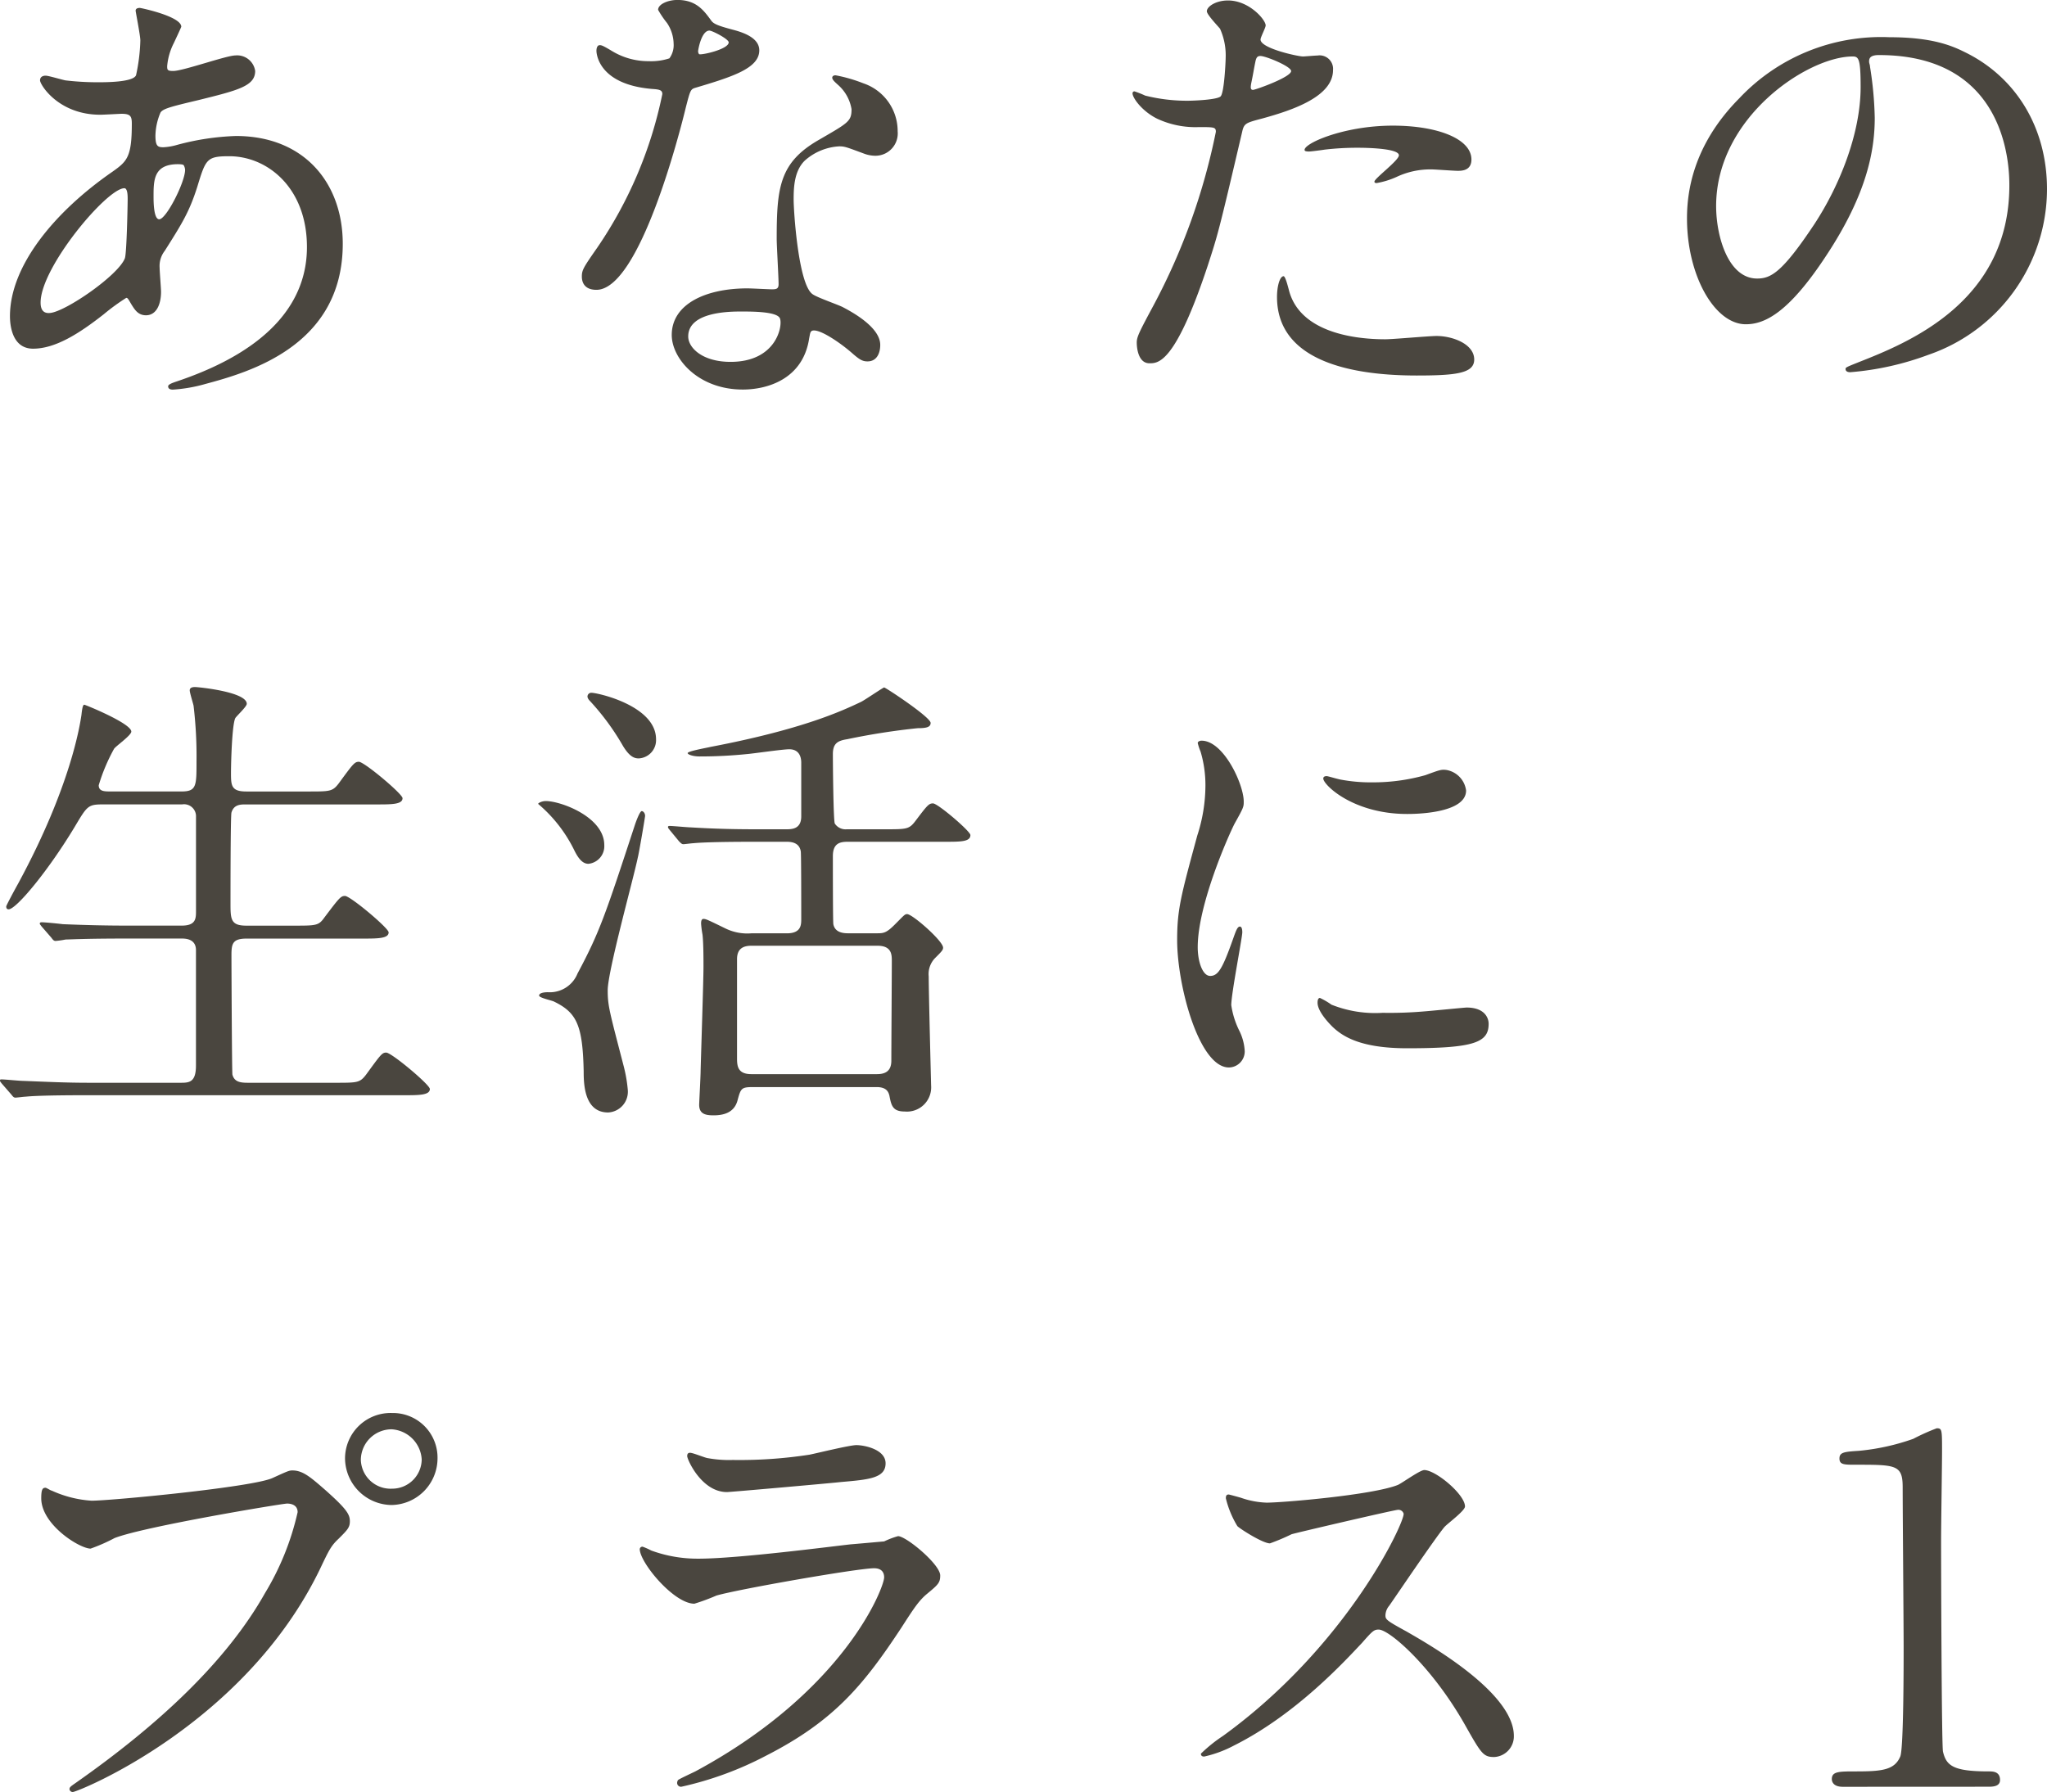
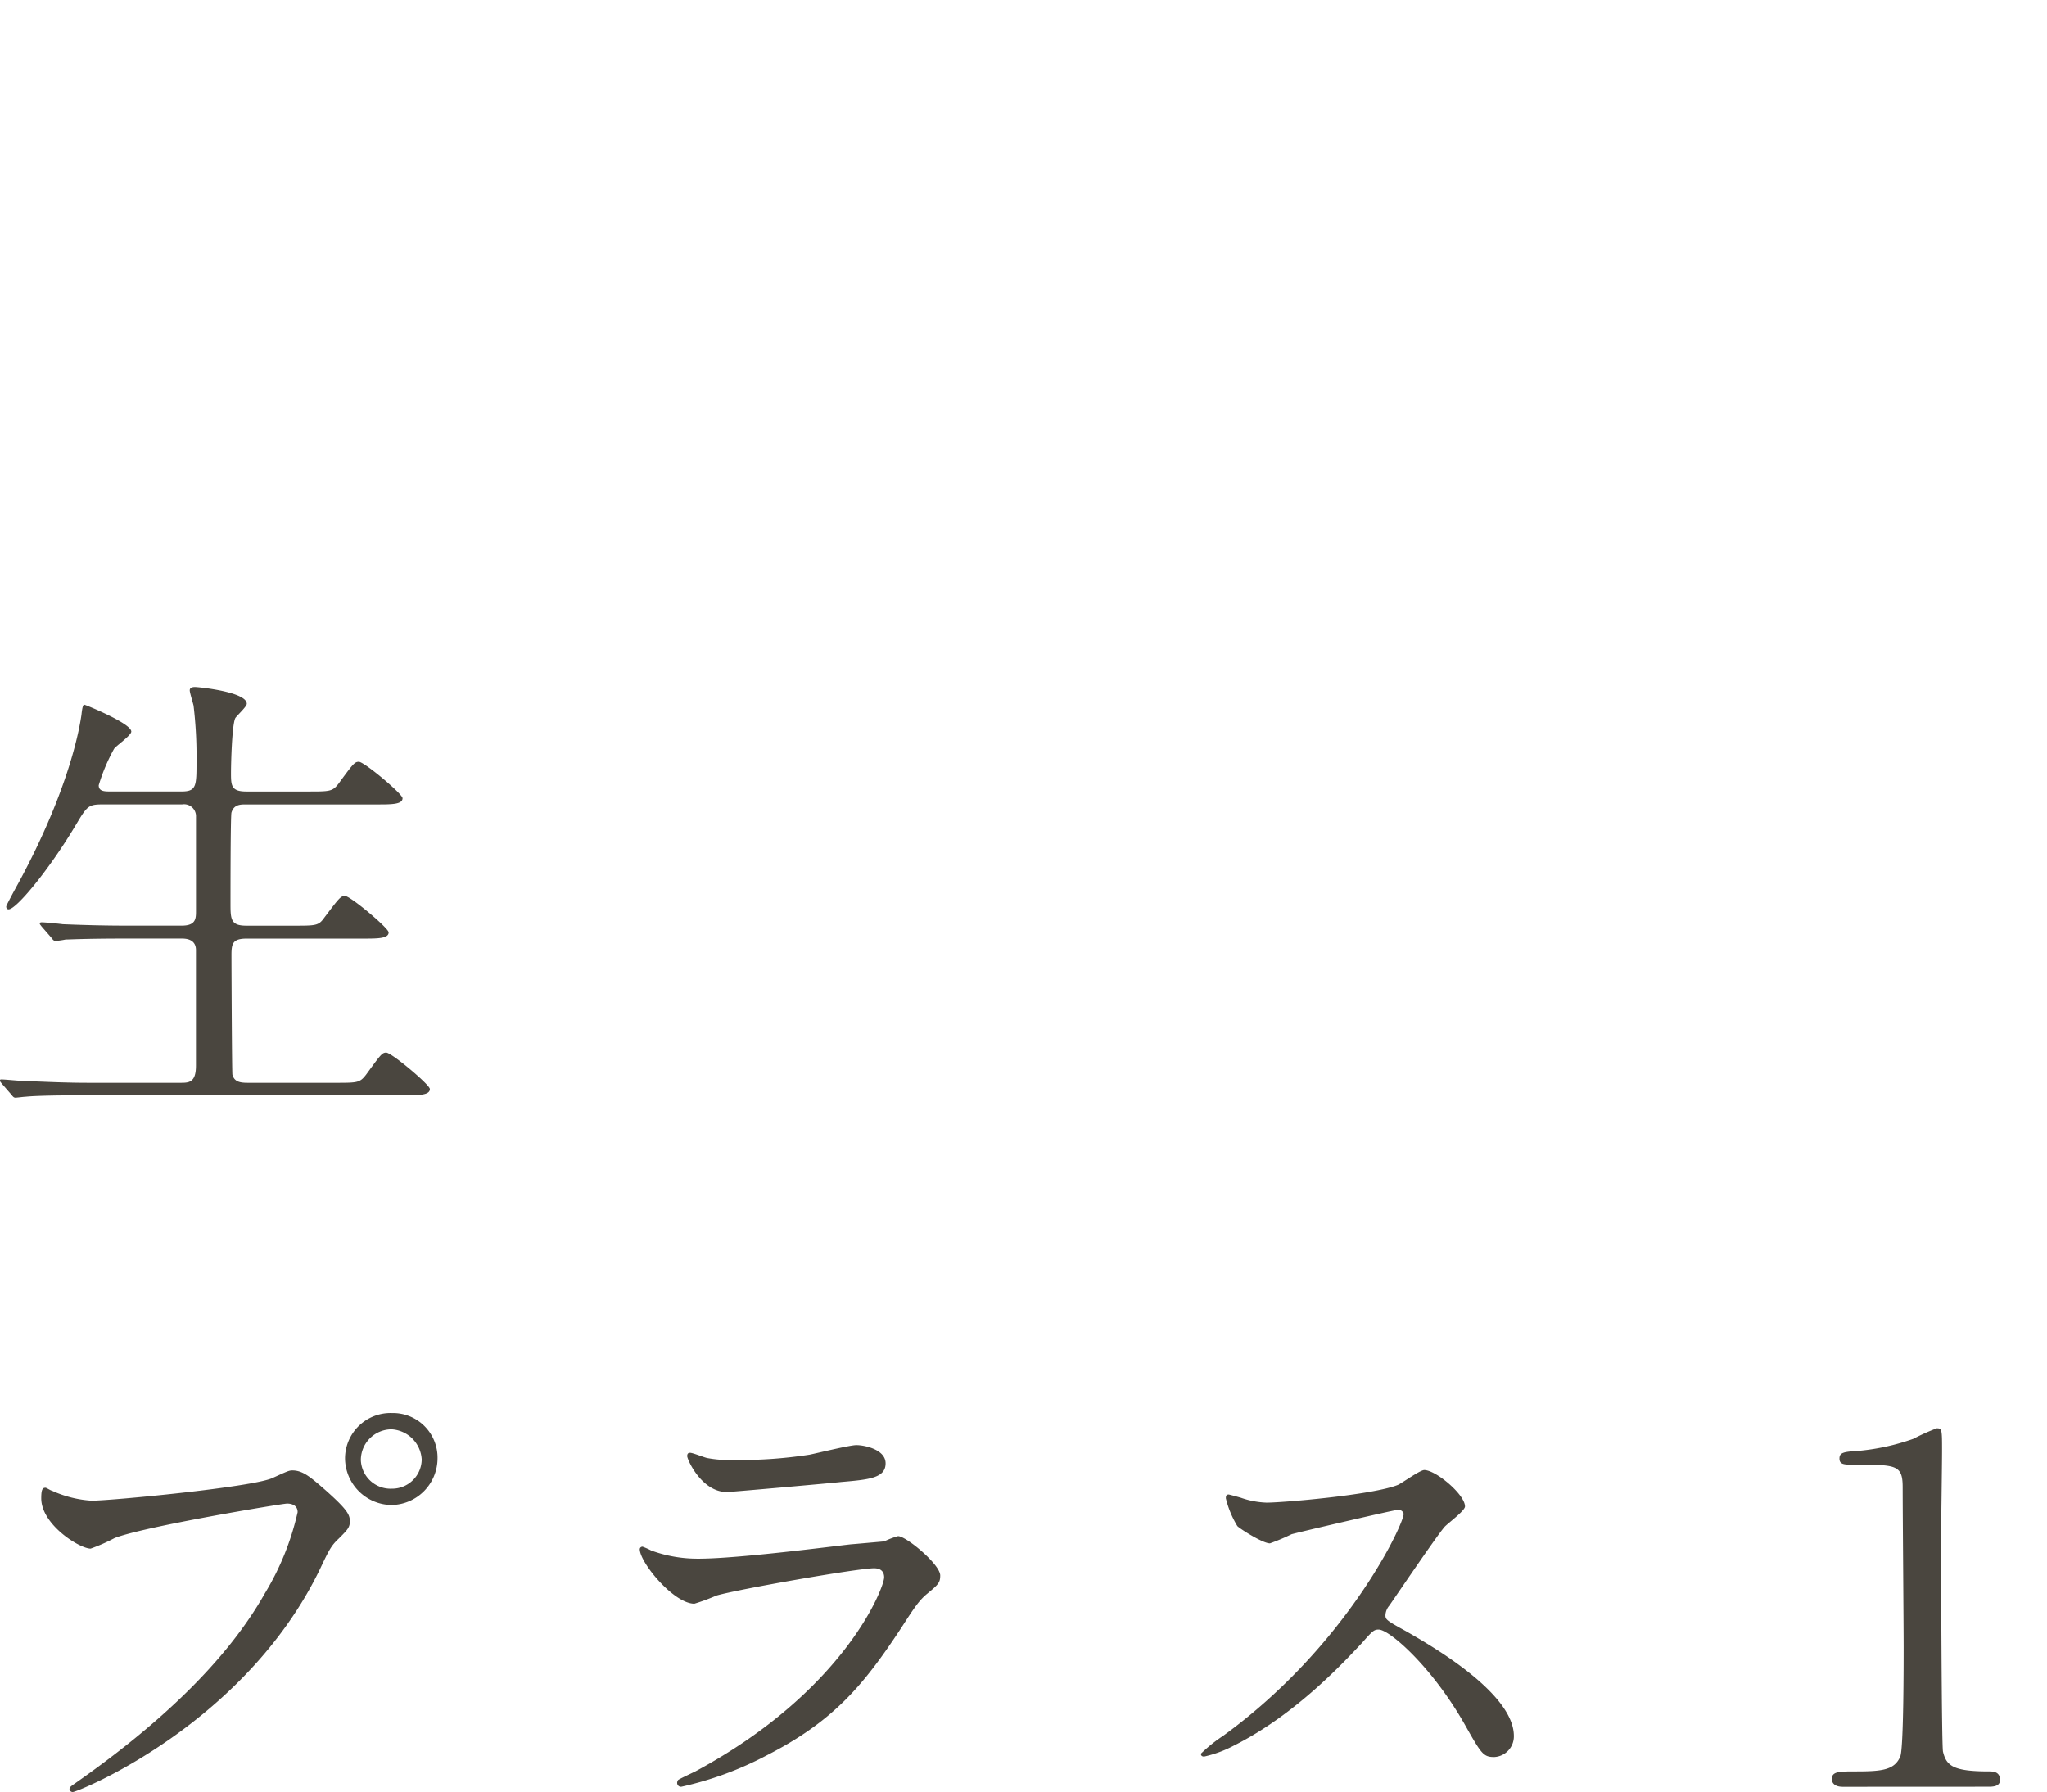
<svg xmlns="http://www.w3.org/2000/svg" height="209.451" viewBox="0 0 239.209 209.451" width="239.209">
  <g fill="#4a463f">
-     <path d="m21.89-9.02c.165 0 .22.11.605.77.385.605.77 1.265 1.7 1.265 1.21 0 1.76-1.265 1.76-2.75 0-.385-.165-2.365-.165-2.805a2.882 2.882 0 0 1 .6-1.98c1.98-3.135 2.86-4.51 3.8-7.48.99-3.245 1.1-3.575 3.74-3.575 4.455 0 9.075 3.685 9.075 10.615.005 6.16-4.065 11.935-15.12 15.675-.66.22-1.1.385-1.1.605 0 .275.22.385.55.385a17.9 17.9 0 0 0 3.795-.66c5.115-1.375 16.06-4.455 16.06-16.39 0-7.04-4.455-12.595-12.485-12.595a29.873 29.873 0 0 0 -6.875 1.04 6.883 6.883 0 0 1 -1.595.275c-.66 0-.935-.11-.935-1.375a7.225 7.225 0 0 1 .6-2.7c.33-.44 1.155-.66 4.4-1.43 4.675-1.155 6.655-1.65 6.655-3.41a2.127 2.127 0 0 0 -2.31-1.815c-1.045 0-6.105 1.815-7.26 1.815-.66 0-.715-.11-.715-.55a7.273 7.273 0 0 1 .77-2.695c.055-.11.88-1.87.88-1.925 0-1.21-4.73-2.2-4.84-2.2-.22 0-.495.055-.495.33 0 .11.55 2.915.55 3.465a21.257 21.257 0 0 1 -.5 4.07c-.33.825-3.52.825-4.51.825a32.072 32.072 0 0 1 -3.74-.22c-.33-.055-1.98-.55-2.31-.55-.44 0-.66.22-.66.55 0 .5 2.145 4.015 7.04 4.015.385 0 2.365-.11 2.475-.11 1.045 0 1.21.275 1.21 1.155 0 3.9-.55 4.4-2.255 5.61-6.7 4.63-11.985 10.955-11.985 16.895 0 .99.22 3.795 2.7 3.795 2.64 0 5.445-1.815 8.25-4.015a24.446 24.446 0 0 1 2.64-1.925zm6.71-15.51a1.23 1.23 0 0 1 .165.55c0 1.43-2.2 5.775-3.025 5.775-.66 0-.66-2.145-.66-2.64 0-1.925 0-3.8 2.86-3.8.16.005.55.005.66.115zm-15.565 17.27c-.88.11-1.155-.44-1.155-1.21 0-4.125 7.755-13.365 9.79-13.365.385 0 .385.935.385 1.265 0 .605-.11 6.38-.33 6.93-.77 1.98-6.825 6.16-8.69 6.38zm72.325-29.755a6.851 6.851 0 0 1 -2.42.33 8.15 8.15 0 0 1 -4.235-1.155c-1.1-.66-1.265-.715-1.485-.715-.33 0-.385.44-.385.66 0 .055 0 3.905 6.49 4.455.825.055 1.21.11 1.21.6a49.209 49.209 0 0 1 -7.59 17.93c-1.65 2.365-1.815 2.64-1.815 3.41 0 .55.22 1.54 1.705 1.54 5.06 0 9.79-18.59 10.45-21.34.495-1.925.55-2.09 1.045-2.255 4.455-1.32 7.535-2.31 7.535-4.4 0-1.54-2.09-2.145-3.135-2.42-1.65-.44-2.2-.66-2.475-1.045-.88-1.21-1.76-2.42-3.96-2.42-1.1 0-2.255.495-2.255 1.155a10.914 10.914 0 0 0 1.045 1.54 4.49 4.49 0 0 1 .77 2.42 2.6 2.6 0 0 1 -.495 1.71zm3.465-.495a.59.59 0 0 1 -.11-.33c0-.165.385-2.42 1.32-2.42.33 0 2.255.99 2.255 1.375 0 .825-3.3 1.54-3.465 1.375zm13.2 32.34c.77-.33 3.3 1.375 4.785 2.695.825.715 1.155.88 1.705.88 1.1 0 1.485-.99 1.485-1.925 0-2.035-3.19-3.795-4.345-4.4-.495-.275-3.08-1.155-3.575-1.54-1.65-1.155-2.2-9.68-2.2-11.055s.055-3.355 1.32-4.565a6.584 6.584 0 0 1 4.015-1.65c.66 0 .88.11 2.97.88a3.8 3.8 0 0 0 1.265.22 2.612 2.612 0 0 0 2.585-2.86 5.9 5.9 0 0 0 -4.015-5.61 17.514 17.514 0 0 0 -3.245-.935c-.22 0-.385.11-.385.275 0 .22.22.44.715.88a4.829 4.829 0 0 1 1.54 2.805c0 1.43-.385 1.595-3.795 3.575-4.62 2.64-4.95 5.555-4.95 11.6 0 .77.22 4.455.22 5.28 0 .55-.275.6-.77.6-.385 0-2.42-.11-2.86-.11-4.95 0-8.855 1.87-8.855 5.445 0 2.75 3.08 6.38 8.305 6.38 2.86 0 7.04-1.21 7.755-5.995.11-.54.11-.76.33-.87zm-3.74-1.43c.33.88-.44 5.06-5.775 5.06-3.3 0-4.95-1.65-4.95-2.97 0-2.915 4.95-2.915 6.215-2.915s4.235 0 4.51.825zm41.69 2.805c0 .605.165 2.42 1.485 2.42 1.045 0 3.025 0 6.82-11.44 1.155-3.575 1.21-3.63 4.015-15.62.22-.99.44-1.045 2.31-1.54 3.63-.99 8.305-2.585 8.305-5.665a1.574 1.574 0 0 0 -1.815-1.705c-.275 0-1.485.11-1.705.11-.55 0-4.95-.935-4.95-1.98 0-.275.6-1.375.6-1.65 0-.66-1.925-2.915-4.4-2.915-1.43 0-2.475.715-2.475 1.265 0 .385 1.32 1.76 1.54 2.035a7.584 7.584 0 0 1 .66 3.41c0 .385-.165 4.125-.6 4.51s-3.08.5-3.9.5a20.212 20.212 0 0 1 -4.9-.6 12.016 12.016 0 0 0 -1.265-.5.231.231 0 0 0 -.22.22c0 .55 1.1 2.09 2.86 2.97a10.569 10.569 0 0 0 4.9.99c1.76 0 1.98 0 1.98.55a74.063 74.063 0 0 1 -7.26 20.24c-1.71 3.185-1.985 3.735-1.985 4.395zm13.365-30.25c.275-1.32.275-1.485.5-2.585.11-.55.275-.66.6-.66.6 0 3.575 1.21 3.575 1.76 0 .715-4.18 2.2-4.455 2.2-.33 0-.275-.33-.22-.715zm6.27 7.81c.055.11.44.11.495.11.22 0 1.485-.165 1.815-.22a32.453 32.453 0 0 1 3.96-.22c.825 0 4.73.055 4.73.88 0 .605-2.86 2.7-2.86 3.08 0 .165.165.165.275.165a9.621 9.621 0 0 0 2.31-.715 9.237 9.237 0 0 1 4.07-.88c.44 0 2.585.165 3.08.165.44 0 1.6 0 1.6-1.32 0-2.42-3.96-3.96-9.185-3.96-5.89 0-10.675 2.2-10.29 2.915zm-2.475 14.685c-.44 0-.77 1.155-.77 2.42 0 6.93 7.425 9.185 16.335 9.185 4.675 0 6.71-.275 6.71-1.87 0-1.815-2.53-2.75-4.4-2.75-.88 0-5.06.385-6 .385-4.18 0-10.12-1.045-11.275-5.83-.05-.165-.38-1.54-.6-1.54zm69.575-25.85c15.015 0 15.235 13.09 15.235 15.235 0 13.695-11.935 18.425-17.655 20.68-1.375.55-1.485.6-1.485.77 0 .33.33.385.55.385a33.8 33.8 0 0 0 9.13-2.035 20.511 20.511 0 0 0 13.86-19.36c0-7.2-3.63-13.09-9.57-16-1.54-.77-3.85-1.76-8.855-1.76a22.756 22.756 0 0 0 -17.545 7.15c-5.5 5.555-6.1 11.11-6.1 14.025 0 6.71 3.245 12.375 6.875 12.375 2.2 0 5-1.32 9.4-8.03 4.84-7.315 5.665-12.43 5.665-16.115a42.159 42.159 0 0 0 -.55-5.94c0-.22-.11-.44-.11-.605 0-.335.055-.775 1.155-.775zm-3.08.165c.715 0 .935.275.935 3.575 0 5.445-2.475 11.55-5.39 16-3.795 5.72-5.115 6.38-6.71 6.38-3.355 0-4.785-4.9-4.785-8.47 0-10.39 10.72-17.485 15.95-17.485z" transform="translate(-7.136 43.835)" />
    <path d="m16.072-34.328c-.728 0-1.4 0-1.4-.728a21.508 21.508 0 0 1 1.792-4.256c.224-.336 2.016-1.568 2.016-2.016 0-.952-5.376-3.136-5.488-3.136s-.224.112-.336 1.176c-.168 1.12-1.232 8.344-7.392 19.712-.5.9-1.4 2.576-1.4 2.688 0 .168.056.336.28.336.9 0 4.7-4.592 7.784-9.744 1.4-2.352 1.512-2.52 3.248-2.52h9.24a1.4 1.4 0 0 1 1.624 1.456v10.976c0 .9 0 1.736-1.68 1.736h-6.216c-2.632 0-4.928-.056-7.672-.168-.392-.056-2.072-.224-2.464-.224-.168 0-.224.056-.224.168 0 .056.056.112.224.336l1.12 1.288c.168.224.28.392.5.392a9.893 9.893 0 0 0 1.176-.168c.5 0 2.128-.112 7.056-.112h6.552c1.288 0 1.624.672 1.624 1.344v13.492c.004 2.02-.836 2.02-1.844 2.02h-10.692c-2.636 0-4.932-.112-7.676-.22-.392 0-2.124-.172-2.464-.172-.168 0-.224 0-.224.112s0 .112.224.392l1.12 1.288c.168.224.28.336.448.336.224 0 1.008-.112 1.232-.112.5-.056 2.128-.168 7.056-.168h37.184c1.68 0 2.968 0 2.968-.728 0-.5-4.48-4.256-5.1-4.256-.5 0-.672.28-2.352 2.576-.728.952-1.008.952-3.584.952h-10.244c-.9 0-1.568-.112-1.792-.952-.056-.28-.112-12.32-.112-14 0-1.344.168-1.9 1.792-1.9h13.552c1.736 0 3.024 0 3.024-.728 0-.5-4.48-4.256-5.1-4.256-.5 0-.672.224-2.408 2.52-.672.952-.952.952-3.584.952h-5.54c-1.736 0-1.848-.672-1.848-2.408 0-1.624 0-10.36.112-10.808.28-.952 1.064-.952 1.68-.952h15.344c1.68 0 2.968 0 2.968-.728 0-.5-4.48-4.256-5.1-4.256-.5 0-.672.224-2.352 2.52-.728.952-1.008.952-3.584.952h-7.22c-1.736 0-1.792-.672-1.792-2.128 0-1.176.112-5.6.5-6.44.168-.28 1.344-1.344 1.344-1.68 0-1.4-5.656-1.96-6.048-1.96s-.616.112-.616.392.392 1.512.448 1.792a49.757 49.757 0 0 1 .344 6.548c0 2.8 0 3.472-1.736 3.472z" transform="translate(-3.136 126.835)" />
-     <path d="m28-17.752a5.838 5.838 0 0 1 -3.192-.616c-1.96-.952-2.184-1.064-2.464-1.064s-.28.392-.28.56a11.641 11.641 0 0 0 .168 1.288c.112 1.008.112 2.856.112 3.752 0 1.568-.28 10.024-.336 12.208 0 .616-.168 3.64-.168 3.92 0 1.064.728 1.232 1.68 1.232 1.12 0 2.408-.28 2.8-1.736s.448-1.568 1.9-1.568h14.34c1.176 0 1.4.56 1.512 1.008.224 1.176.392 1.848 1.792 1.848a2.831 2.831 0 0 0 3.08-3.024c0-.112-.28-10.752-.28-12.768a2.676 2.676 0 0 1 .728-2.128c.784-.784.952-.952.952-1.232 0-.784-3.584-3.92-4.2-3.92-.28 0-.336.112-1.456 1.232-.952.952-1.288 1.008-2.016 1.008h-3.472c-.672 0-1.512-.168-1.68-1.064-.056-.28-.056-7.112-.056-7.952 0-1.512.84-1.68 1.736-1.68h11.368c1.848 0 2.968 0 2.968-.784 0-.448-3.808-3.7-4.368-3.7-.5 0-.672.224-2.072 2.072-.728.952-1.008.952-3.584.952h-4.424a1.5 1.5 0 0 1 -1.4-.672c-.168-.392-.224-7.056-.224-8.12 0-1.288.616-1.568 1.68-1.736a80.148 80.148 0 0 1 8.232-1.288c1.008 0 1.512-.112 1.512-.616 0-.672-5.264-4.144-5.432-4.144-.112 0-2.24 1.456-2.688 1.68-2.128 1.008-6.72 3.192-17.584 5.264-.448.112-2.688.5-2.688.728 0 .168.616.392 1.4.392a54.419 54.419 0 0 0 5.544-.28c.728-.056 4.144-.56 4.928-.56 1.12 0 1.4.84 1.4 1.568v6.272c0 1.512-1.12 1.512-1.792 1.512h-3.476c-2.632 0-4.928-.056-7.672-.224-.336 0-2.072-.168-2.464-.168-.112 0-.168.056-.168.112 0 .112 0 .112.224.392l1.068 1.296c.224.224.336.336.5.336s1.012-.116 1.18-.116c.56-.056 2.184-.168 7.112-.168h3.808c1.064 0 1.512.448 1.624 1.12.056.168.056 6.832.056 7.9 0 .672 0 1.68-1.68 1.68zm-.056 16.464c-1.568 0-1.68-.9-1.68-1.848v-11.592c0-1.232.728-1.568 1.68-1.568h14.728c1.68 0 1.68 1.064 1.68 1.792 0 1.68-.056 9.8-.056 11.648 0 1.232-.728 1.568-1.68 1.568zm-19.152-44.072a.9.9 0 0 0 .224.392 28.65 28.65 0 0 1 3.92 5.32c.784 1.288 1.344 1.456 1.848 1.456a2.136 2.136 0 0 0 2.016-2.24c0-3.92-6.832-5.432-7.56-5.432a.445.445 0 0 0 -.448.504zm-5.768 12.488a16.672 16.672 0 0 1 4.256 5.488c.56 1.12 1.064 1.512 1.624 1.512a2.069 2.069 0 0 0 1.848-2.184c0-3.3-5.1-5.152-6.832-5.152-.448 0-.896.224-.896.336zm.112 22.4c0 .28 1.512.56 1.792.728 2.632 1.288 3.3 2.8 3.416 8.12 0 1.456.056 4.816 2.856 4.816a2.427 2.427 0 0 0 2.3-2.632 16.9 16.9 0 0 0 -.5-2.856c-1.624-6.272-1.848-6.944-1.848-8.792 0-2.24 3.024-13.1 3.528-15.568.112-.392.84-4.648.84-4.816 0-.336-.224-.56-.392-.56-.224 0-.672 1.232-.784 1.568-3.472 10.584-4.144 12.6-6.72 17.416a3.492 3.492 0 0 1 -3.472 2.184c-.344 0-1.016.056-1.016.392z" transform="translate(59.864 126.835)" />
-     <path d="m13.1-16.128c0-5.04 3.7-13.272 4.312-14.448 1.064-1.9 1.064-1.96 1.064-2.576 0-2.016-2.352-7.112-4.928-7.112-.224 0-.448.112-.448.28a7.093 7.093 0 0 0 .336 1.008 13.717 13.717 0 0 1 .564 3.976 19.014 19.014 0 0 1 -.952 5.824c-1.9 7-2.352 8.624-2.352 12.208 0 5.376 2.576 14.9 6.048 14.9a1.876 1.876 0 0 0 1.848-1.9 6.038 6.038 0 0 0 -.672-2.472 9.987 9.987 0 0 1 -.9-2.912c0-1.344 1.288-7.9 1.288-8.512 0-.112 0-.672-.28-.672s-.448.448-.784 1.4c-1.232 3.472-1.736 4.368-2.688 4.368-.892 0-1.456-1.68-1.456-3.36zm29.008-20.72c-.56-.056-.728 0-2.408.616a22.619 22.619 0 0 1 -6.16.84 19.135 19.135 0 0 1 -3.808-.336c-.728-.168-1.4-.392-1.568-.392-.336 0-.392.168-.392.28 0 .728 3.472 4.144 9.8 4.144.672 0 6.888 0 6.888-2.744a2.793 2.793 0 0 0 -2.348-2.408zm2.412 27.776c-.224 0-4.144.392-4.928.448a46.673 46.673 0 0 1 -4.872.168 13.784 13.784 0 0 1 -5.992-.952 8.354 8.354 0 0 0 -1.344-.784c-.28 0-.28.448-.28.56 0 1.064 1.456 2.52 1.736 2.8 1.176 1.12 3.248 2.52 8.736 2.52 7.84 0 9.52-.672 9.52-2.856.004-.672-.448-1.904-2.576-1.904z" transform="translate(126.864 126.835)" />
    <path d="m48.944-43.68a5.321 5.321 0 0 0 -5.488 5.32 5.5 5.5 0 0 0 5.432 5.432 5.462 5.462 0 0 0 5.376-5.432 5.212 5.212 0 0 0 -5.32-5.32zm-.112 1.9a3.745 3.745 0 0 1 3.584 3.528 3.454 3.454 0 0 1 -3.472 3.416 3.475 3.475 0 0 1 -3.64-3.36 3.6 3.6 0 0 1 3.528-3.58zm-40.376 6.836c-.336 0-.5.168-.5 1.232 0 3.08 4.48 5.88 5.768 5.88a20.308 20.308 0 0 0 2.8-1.232c3.416-1.344 19.6-4.032 20.16-4.032.28 0 1.232.056 1.232 1.008a31.639 31.639 0 0 1 -3.816 9.464c-4.476 7.952-12.372 15.344-22.116 22.176-.56.392-.728.5-.728.728a.373.373 0 0 0 .392.336c.56 0 20.1-7.84 28.9-26.1 1.064-2.24 1.288-2.688 2.184-3.528 1.008-1.008 1.288-1.288 1.288-2.016 0-.784-.336-1.4-2.856-3.64-1.736-1.512-2.632-2.3-3.864-2.3-.392 0-.616.112-2.352.9-2.412 1.068-18.82 2.636-21.116 2.636a13.192 13.192 0 0 1 -4.648-1.176c-.112 0-.616-.336-.728-.336zm75.32-4.088c-.224 0-.336.112-.336.392 0 .392 1.68 4.2 4.648 4.2.392 0 12.432-1.064 13.328-1.176 3.248-.28 5.208-.448 5.208-2.184 0-1.624-2.464-2.128-3.416-2.128-.784 0-4.648.952-5.488 1.12a53.567 53.567 0 0 1 -8.96.616 13.765 13.765 0 0 1 -2.968-.224c-.336-.056-1.68-.616-2.016-.616zm-1.4 38.248a.6.6 0 0 0 -.112.336.446.446 0 0 0 .5.448 39.58 39.58 0 0 0 9.916-3.64c7.9-4.032 11.368-8.232 15.792-14.952 1.512-2.352 2.072-3.192 3.024-3.976 1.288-1.064 1.512-1.288 1.512-2.128 0-1.288-3.976-4.592-4.928-4.592a9.62 9.62 0 0 0 -1.624.616c-.056 0-3.752.336-3.864.336-2.072.224-13.216 1.68-17.808 1.68a15.718 15.718 0 0 1 -5.544-.952 7.934 7.934 0 0 0 -1.008-.448.314.314 0 0 0 -.336.28c0 1.568 3.976 6.384 6.384 6.384a23.948 23.948 0 0 0 2.576-.952c2.464-.728 16.52-3.192 18.424-3.192.784 0 1.176.392 1.176 1.064 0 1.176-4.592 13.272-22.064 22.68-.336.168-1.904.892-2.016 1.008zm84.784-31.136c.168.9-6.5 15.4-21.112 25.984a17.278 17.278 0 0 0 -2.576 2.072c0 .336.28.336.392.336a13.757 13.757 0 0 0 3.472-1.288c7.28-3.64 12.992-9.912 14.952-11.984 1.232-1.4 1.4-1.568 1.96-1.568 1.232 0 6.16 4.256 10.024 11.032 1.96 3.472 2.184 3.864 3.472 3.864a2.418 2.418 0 0 0 2.3-2.464c0-5.1-10.024-10.752-12.544-12.208-2.352-1.288-2.464-1.4-2.464-1.9a1.841 1.841 0 0 1 .448-1.12c.9-1.288 5.32-7.84 6.44-9.184.336-.392 2.408-1.9 2.408-2.408 0-1.4-3.416-4.256-4.76-4.256-.5 0-2.576 1.512-3.08 1.736-2.912 1.176-13.44 2.072-15.344 2.072a9.977 9.977 0 0 1 -2.968-.56c-.168-.056-1.4-.392-1.456-.392-.28 0-.336.168-.336.448a11.427 11.427 0 0 0 1.344 3.248c.336.336 2.968 2.016 3.808 2.016a24.188 24.188 0 0 0 2.52-1.064c.28-.112 12.04-2.856 12.432-2.856a.629.629 0 0 1 .668.444z" transform="translate(-3.136 208.835)" />
    <path d="m22.456 0c.5 0 1.4 0 1.4-.784 0-1.008-.84-1.008-1.344-1.008-4.144 0-4.928-.672-5.32-2.3-.168-.616-.224-22.12-.224-24.7 0-1.68.112-8.9.112-10.416 0-2.52 0-2.688-.616-2.688a24.129 24.129 0 0 0 -2.744 1.232 26.213 26.213 0 0 1 -6.328 1.4c-1.736.112-2.3.168-2.3.9s.56.728 1.9.728c4.7 0 5.488 0 5.488 2.632 0 2.968.112 16.016.112 18.7 0 1.96 0 11.816-.392 12.768-.664 1.576-2.12 1.744-5.144 1.744-2.016 0-2.856 0-2.856.9 0 .168.056.9 1.288.9z" transform="translate(209.864 208.835)" />
  </g>
</svg>